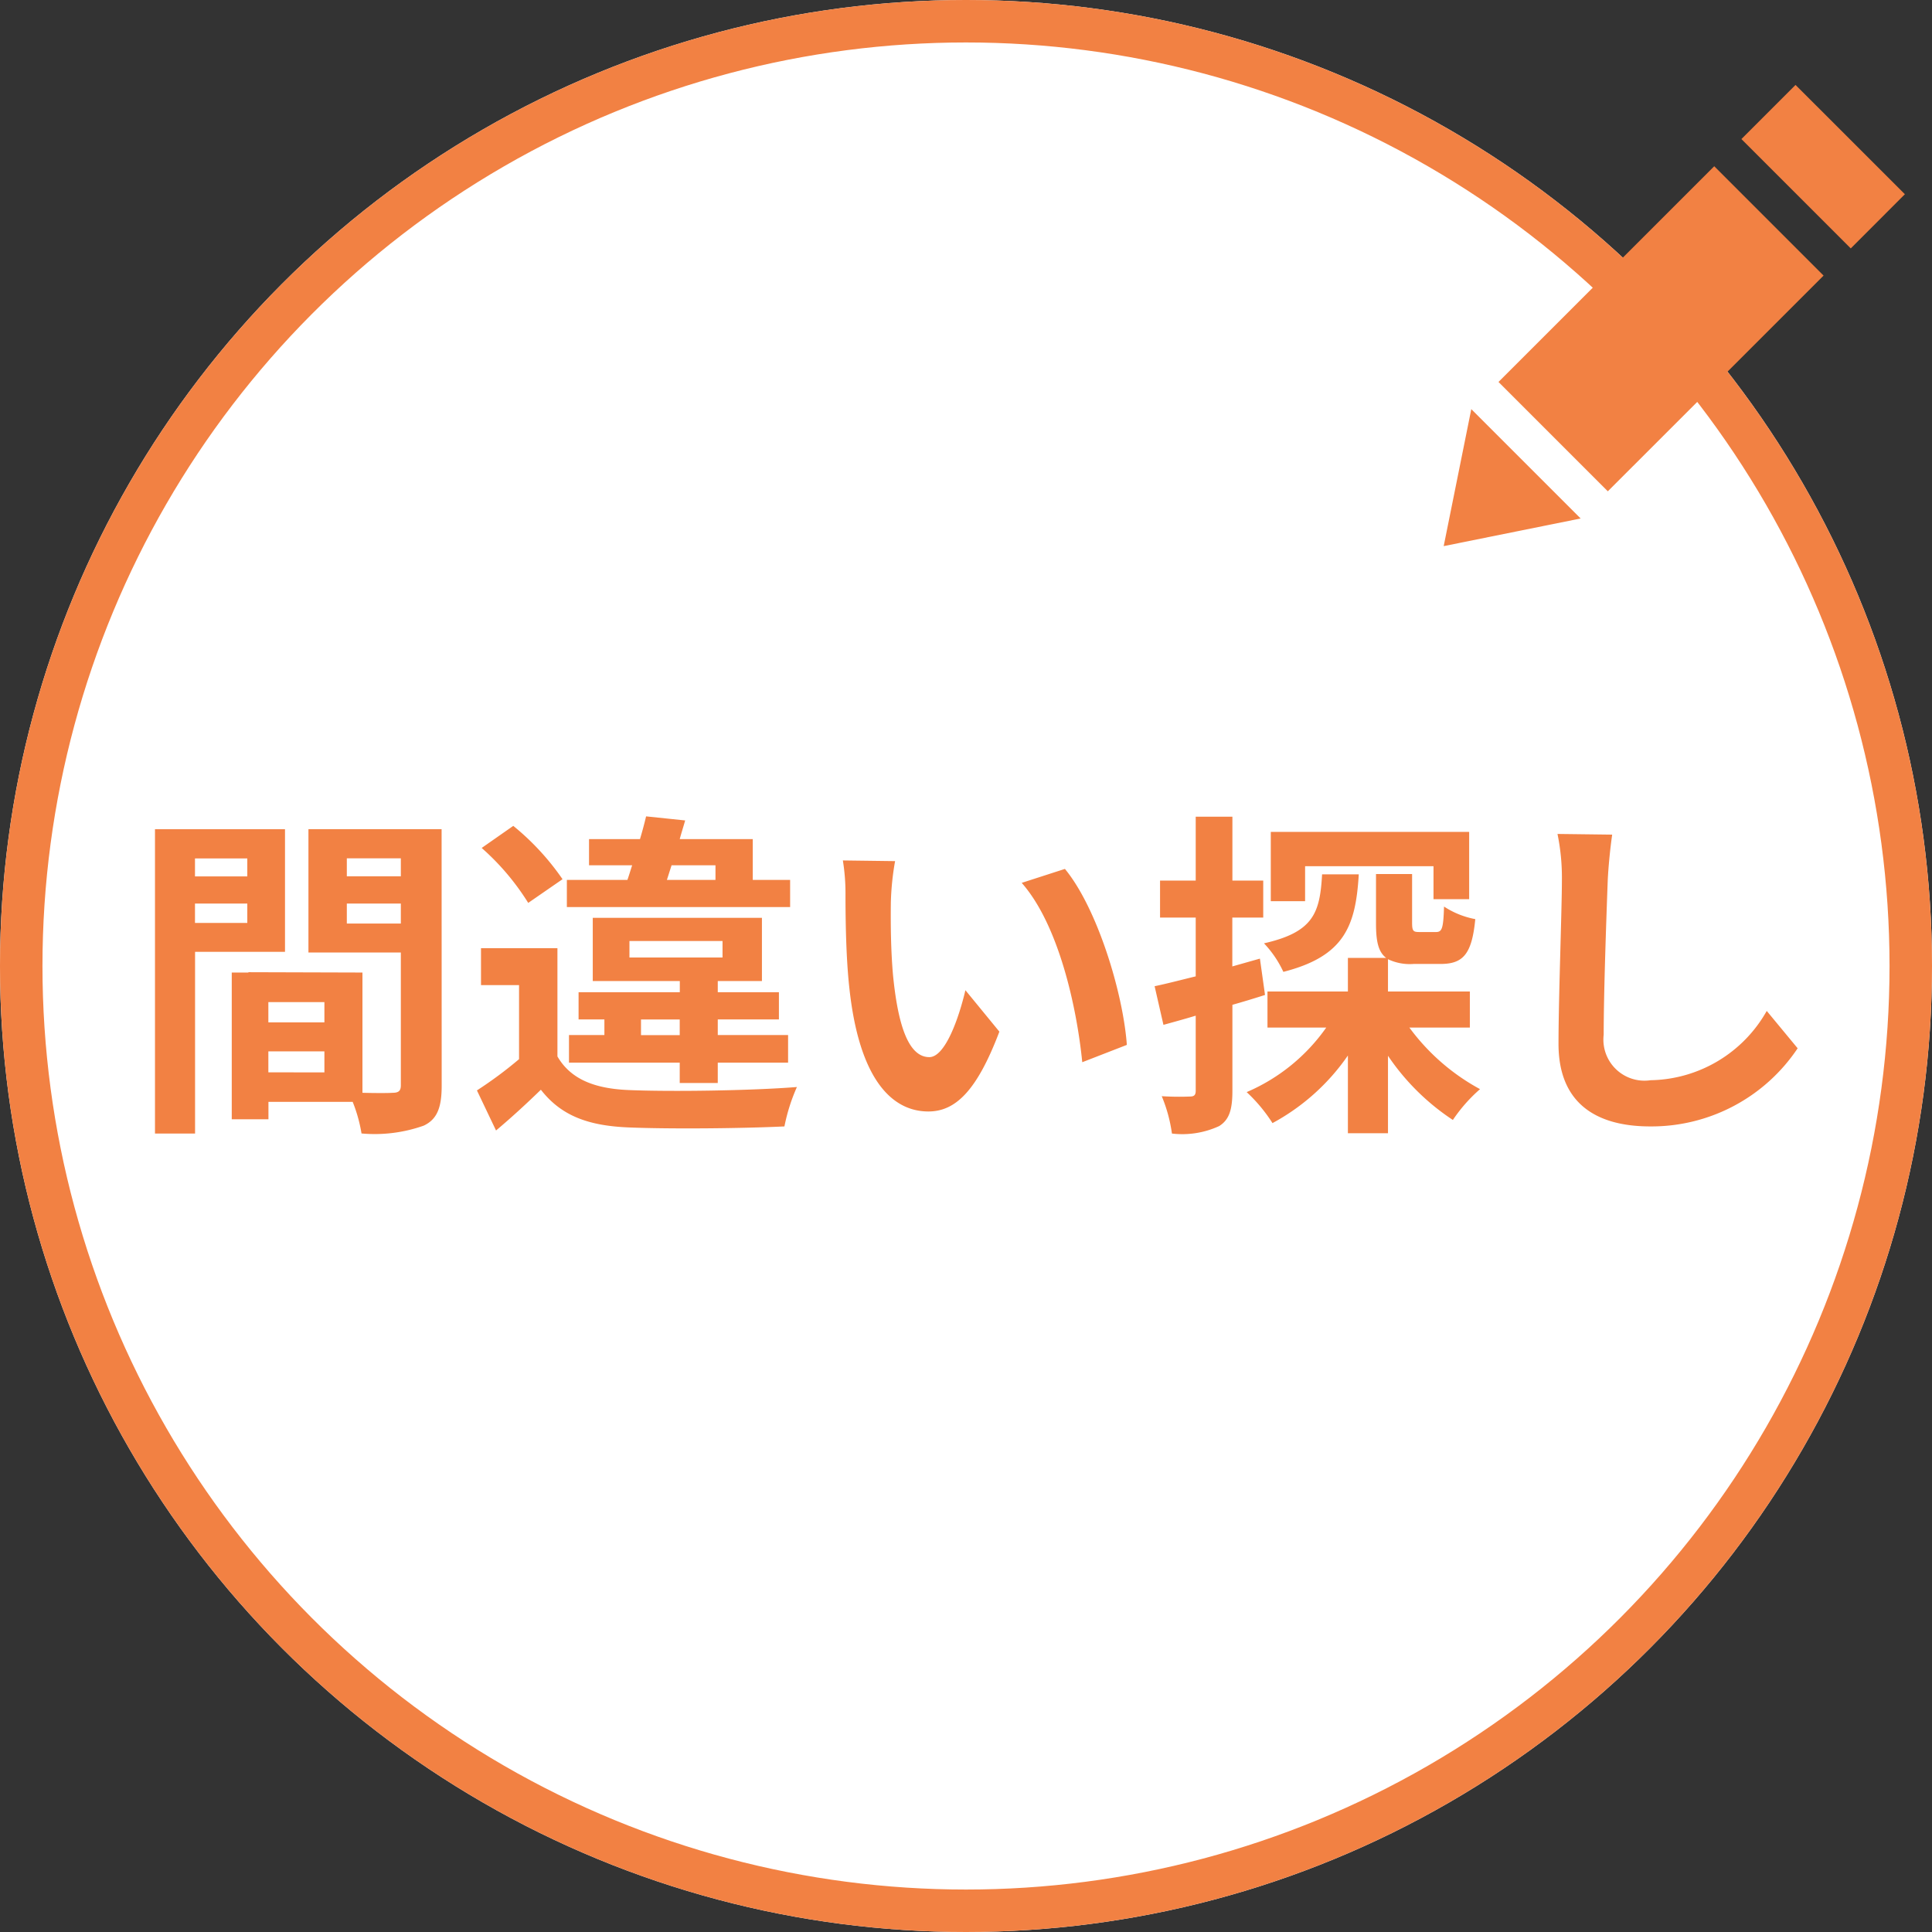
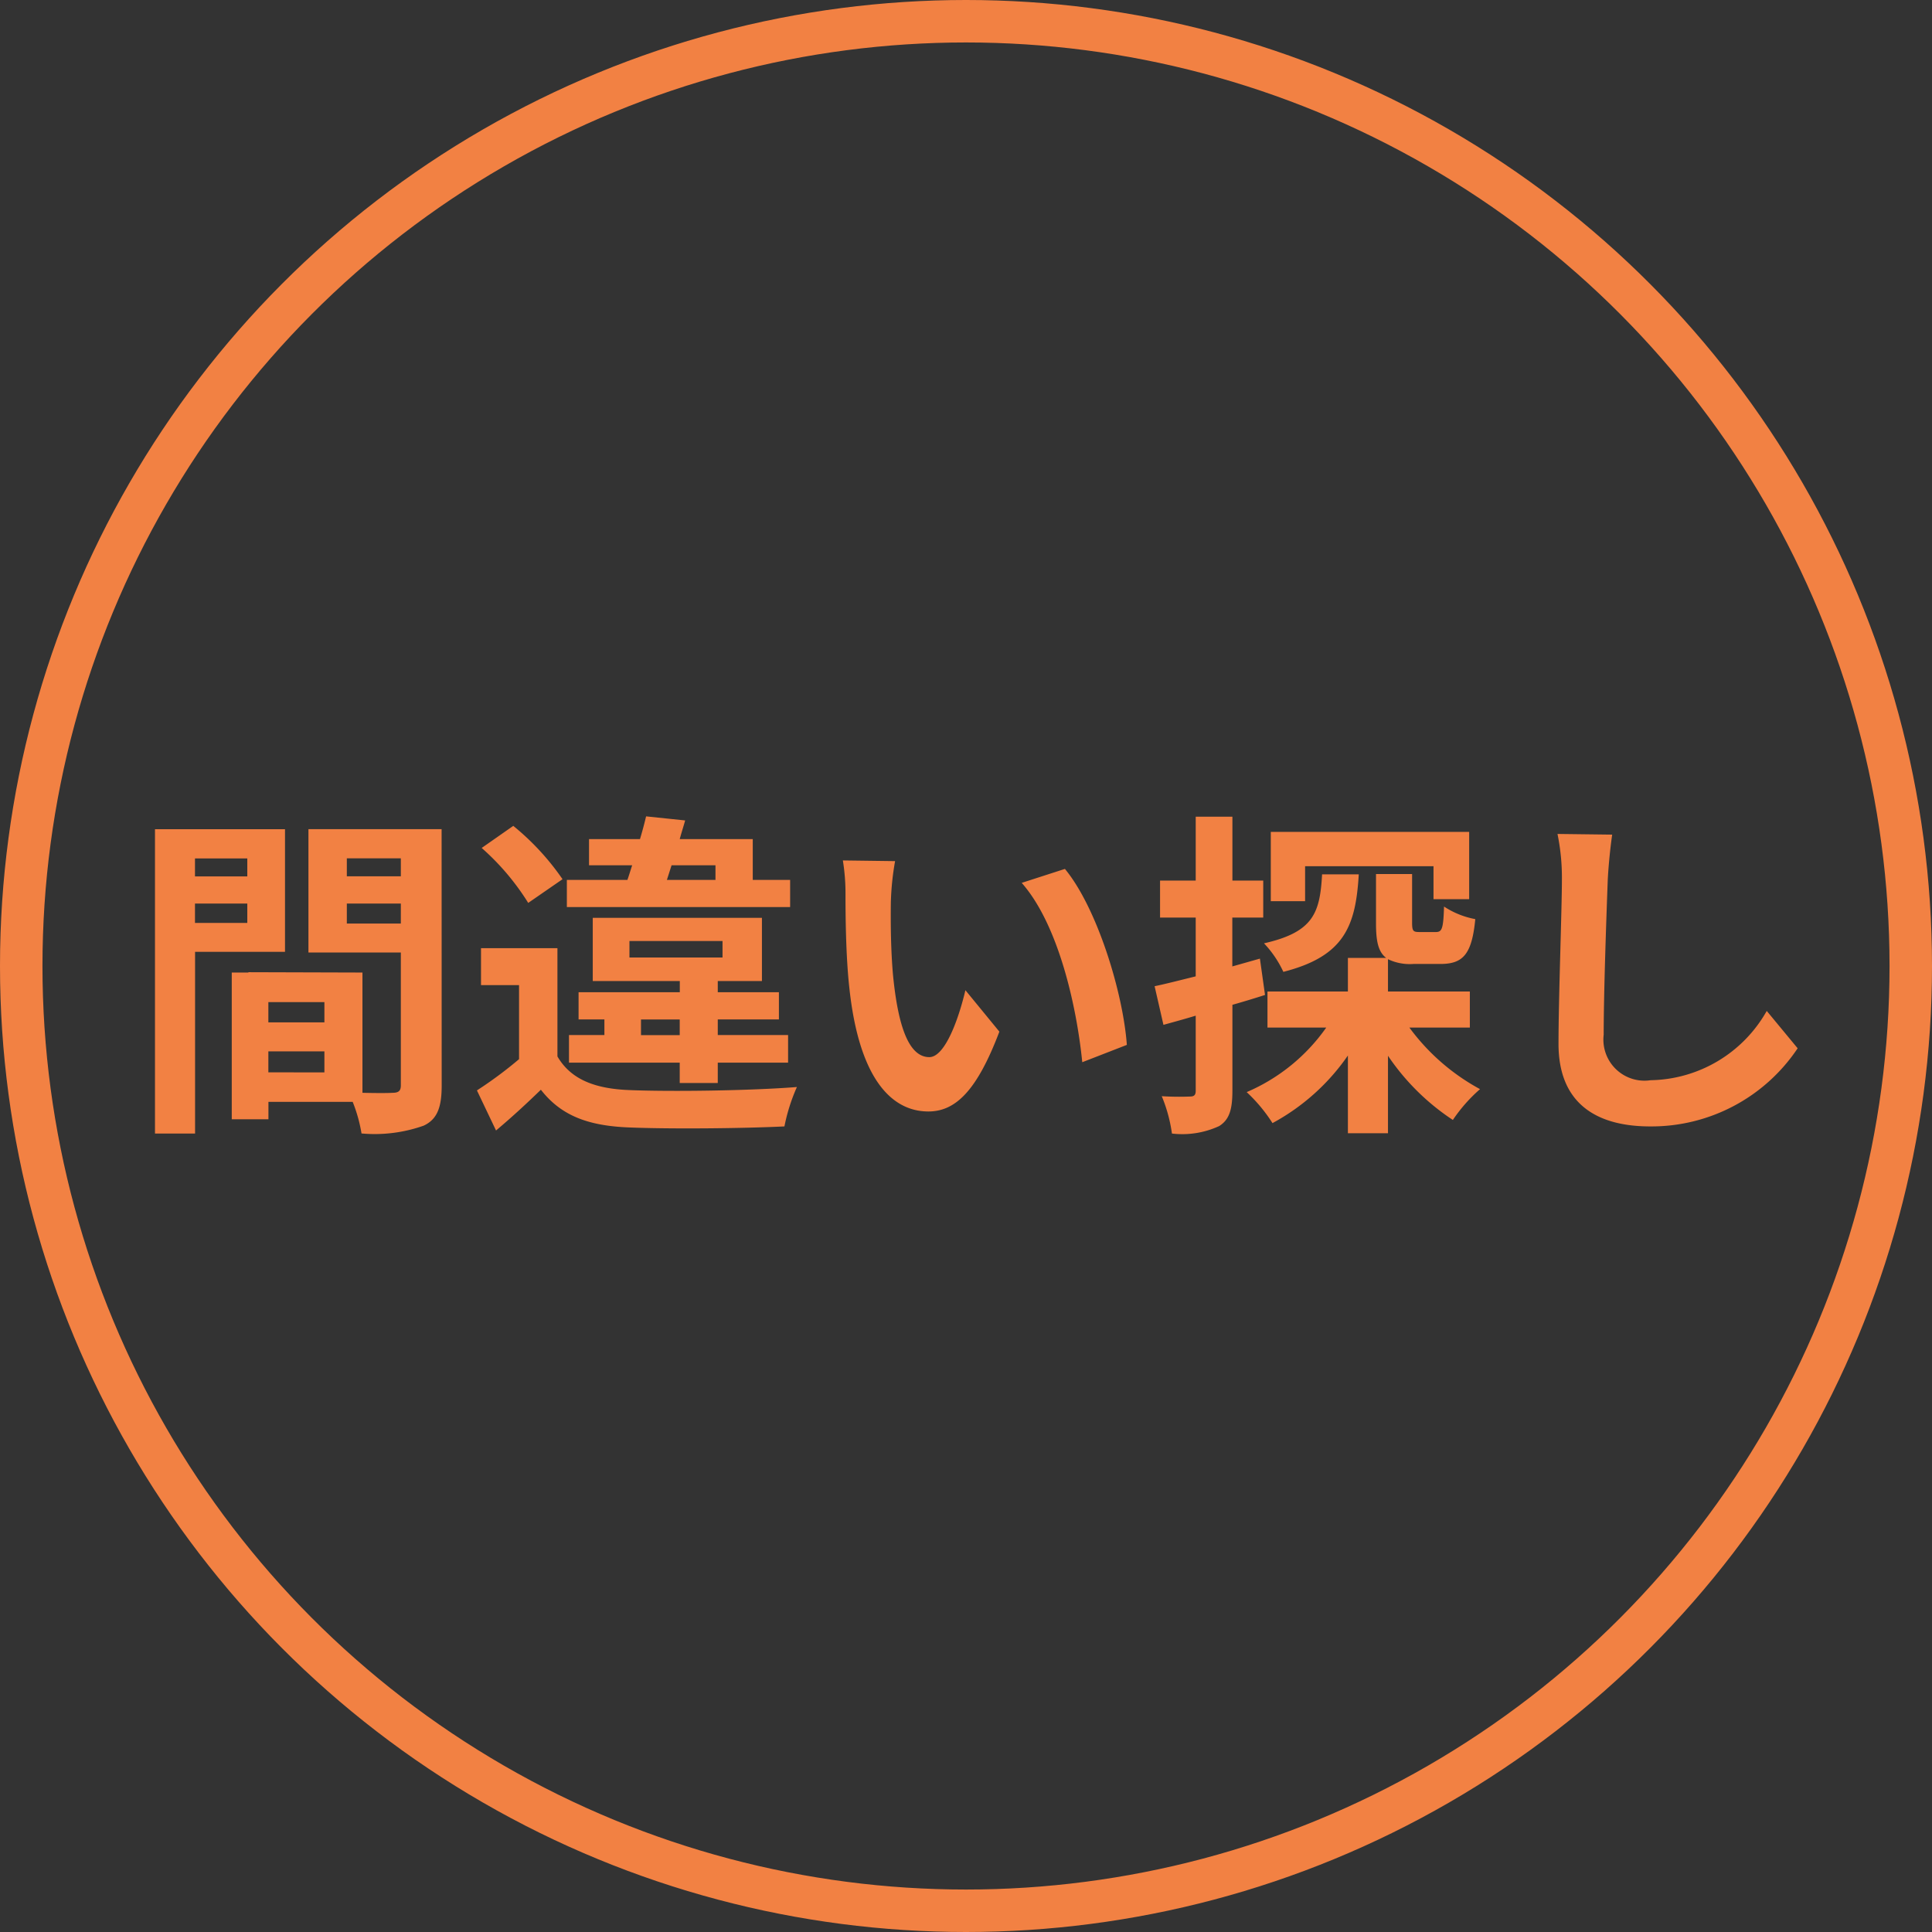
<svg xmlns="http://www.w3.org/2000/svg" width="91" height="91" viewBox="0 0 91 91">
  <rect x="0" y="0" width="91" height="91" fill="#333333" stroke="none" />
  <g id="グループ_1800" data-name="グループ 1800" transform="translate(-360 -1407)">
    <g id="楕円形_26" data-name="楕円形 26" transform="translate(360 1407)" fill="#fff" stroke="#f28143" stroke-width="2">
-       <circle cx="45.5" cy="45.5" r="45.5" stroke="none" />
      <circle cx="45.5" cy="45.5" r="44.5" fill="none" />
    </g>
    <path id="パス_425" data-name="パス 425" d="M-34.352-11.568v.848h-2.464v-.848Zm-2.464,3.04V-9.44h2.464v.912Zm4.24,1.36v-5.776H-38.7V1.392h1.888v-8.56ZM-29.664-8.5V-9.44h2.544V-8.5Zm2.544-3.072v.848h-2.544v-.848Zm-6.24,10.08V-2.48h2.64v.992Zm2.64-2.352h-2.64V-4.8h2.64Zm5.52-9.1h-6.272v5.808h4.352V-.88c0,.256-.1.352-.384.352-.208.016-.8.016-1.424,0V-6.192L-34.3-6.208v.016h-.784V.72h1.728V-.1h3.968a7.045,7.045,0,0,1,.416,1.488,6.913,6.913,0,0,0,2.928-.368c.64-.3.848-.864.848-1.888Zm10.832,1.7H-12.3v.688h-2.288Zm5.584.688h-1.76v-1.92h-3.44c.08-.3.176-.592.256-.88l-1.84-.192c-.08.336-.176.7-.288,1.072h-2.4v1.232h2.032c-.08.24-.144.464-.224.688H-19.3v1.28H-8.784Zm-7.024,7.312v-.736h1.824v.736Zm-.544-4.432h4.384V-6.9h-4.384Zm4.16,6.688v-.96H-8.88v-1.3h-3.312v-.736h2.88v-1.28h-2.88v-.528h2.08V-8.768H-18.08v2.976h4.1v.528h-4.768v1.28h1.216v.736H-19.2v1.3h5.216v.96Zm-7.312-9.6a11.97,11.97,0,0,0-2.32-2.512l-1.488,1.04A11.663,11.663,0,0,1-21.12-9.472Zm-.24,3.248h-3.6V-5.6h1.792v3.488A19.174,19.174,0,0,1-23.536-.64l.9,1.888c.816-.688,1.472-1.3,2.112-1.92.96,1.232,2.24,1.7,4.144,1.776,1.952.08,5.344.048,7.328-.048A8.675,8.675,0,0,1-8.464-.8c-2.208.176-5.984.224-7.9.144C-18-.72-19.12-1.168-19.744-2.24Zm15.9-4.1L-6.3-11.472A9.725,9.725,0,0,1-6.176-9.84c0,.976.016,2.848.176,4.32C-5.552-1.232-4.032.352-2.272.352c1.28,0,2.288-.976,3.344-3.76L-.528-5.36c-.3,1.28-.944,3.152-1.7,3.152-1.008,0-1.488-1.584-1.712-3.888-.1-1.152-.112-2.352-.1-3.392A12.945,12.945,0,0,1-3.84-11.44Zm8,.368-2.032.656C3.872-8.432,4.72-4.544,4.976-1.968l2.1-.816C6.9-5.232,5.68-9.232,4.16-11.072ZM15.472-11.2H21.52v1.552H23.2v-3.168H13.856v3.264h1.616Zm.8.384c-.1,1.808-.4,2.72-2.736,3.248a4.992,4.992,0,0,1,.912,1.344c2.88-.736,3.408-2.16,3.552-4.592ZM13.344-6.848l-1.3.368v-2.3H13.5v-1.744H12.048v-3.008H10.32v3.008H8.64v1.744h1.68v2.768c-.72.176-1.392.352-1.936.464L8.8-3.728c.464-.128.992-.272,1.52-.432V-.624c0,.208-.08.272-.272.272A12.926,12.926,0,0,1,8.72-.368a7.078,7.078,0,0,1,.48,1.76,4.15,4.15,0,0,0,2.224-.352c.48-.3.624-.784.624-1.664V-4.672c.512-.144,1.024-.3,1.536-.464ZM23.232-3.6V-5.3H19.376v-1.52a2.387,2.387,0,0,0,1.2.224H21.84c1.056,0,1.488-.432,1.648-2.112A4.013,4.013,0,0,1,22.016-9.3c-.032,1.056-.1,1.2-.384,1.2h-.768c-.288,0-.352-.032-.352-.432v-2.3h-1.7v2.32c0,.832.1,1.344.48,1.632H17.488V-5.3H13.7v1.7h2.768A8.81,8.81,0,0,1,12.72-.56,7.443,7.443,0,0,1,13.936.9a10.194,10.194,0,0,0,3.552-3.184V1.376h1.888V-2.272A10.964,10.964,0,0,0,22.432.752,7.4,7.4,0,0,1,23.712-.7a10.071,10.071,0,0,1-3.328-2.9Zm6.7-9.088L27.36-12.72a10.2,10.2,0,0,1,.208,2.16c0,1.376-.16,5.584-.16,7.728,0,2.736,1.7,3.888,4.32,3.888a8.282,8.282,0,0,0,6.944-3.68l-1.456-1.76A6.4,6.4,0,0,1,31.744-1.12a1.934,1.934,0,0,1-2.208-2.144c0-1.984.128-5.568.192-7.3C29.76-11.2,29.84-12.016,29.936-12.688Z" transform="translate(406 1459)" fill="#f28143" stroke="rgba(0,0,0,0)" stroke-width="1" />
-     <path id="iconmonstr-pencil-14" d="M6.451,20.421,0,21.723l1.3-6.452Zm1.28-1.28L17.893,8.981,12.743,3.83,2.581,13.991ZM16.572,0,14.023,2.55,19.174,7.7l2.549-2.552L16.572,0Z" transform="translate(428 1411)" fill="#f28143" stroke="rgba(0,0,0,0)" stroke-width="1" />
  </g>
</svg>